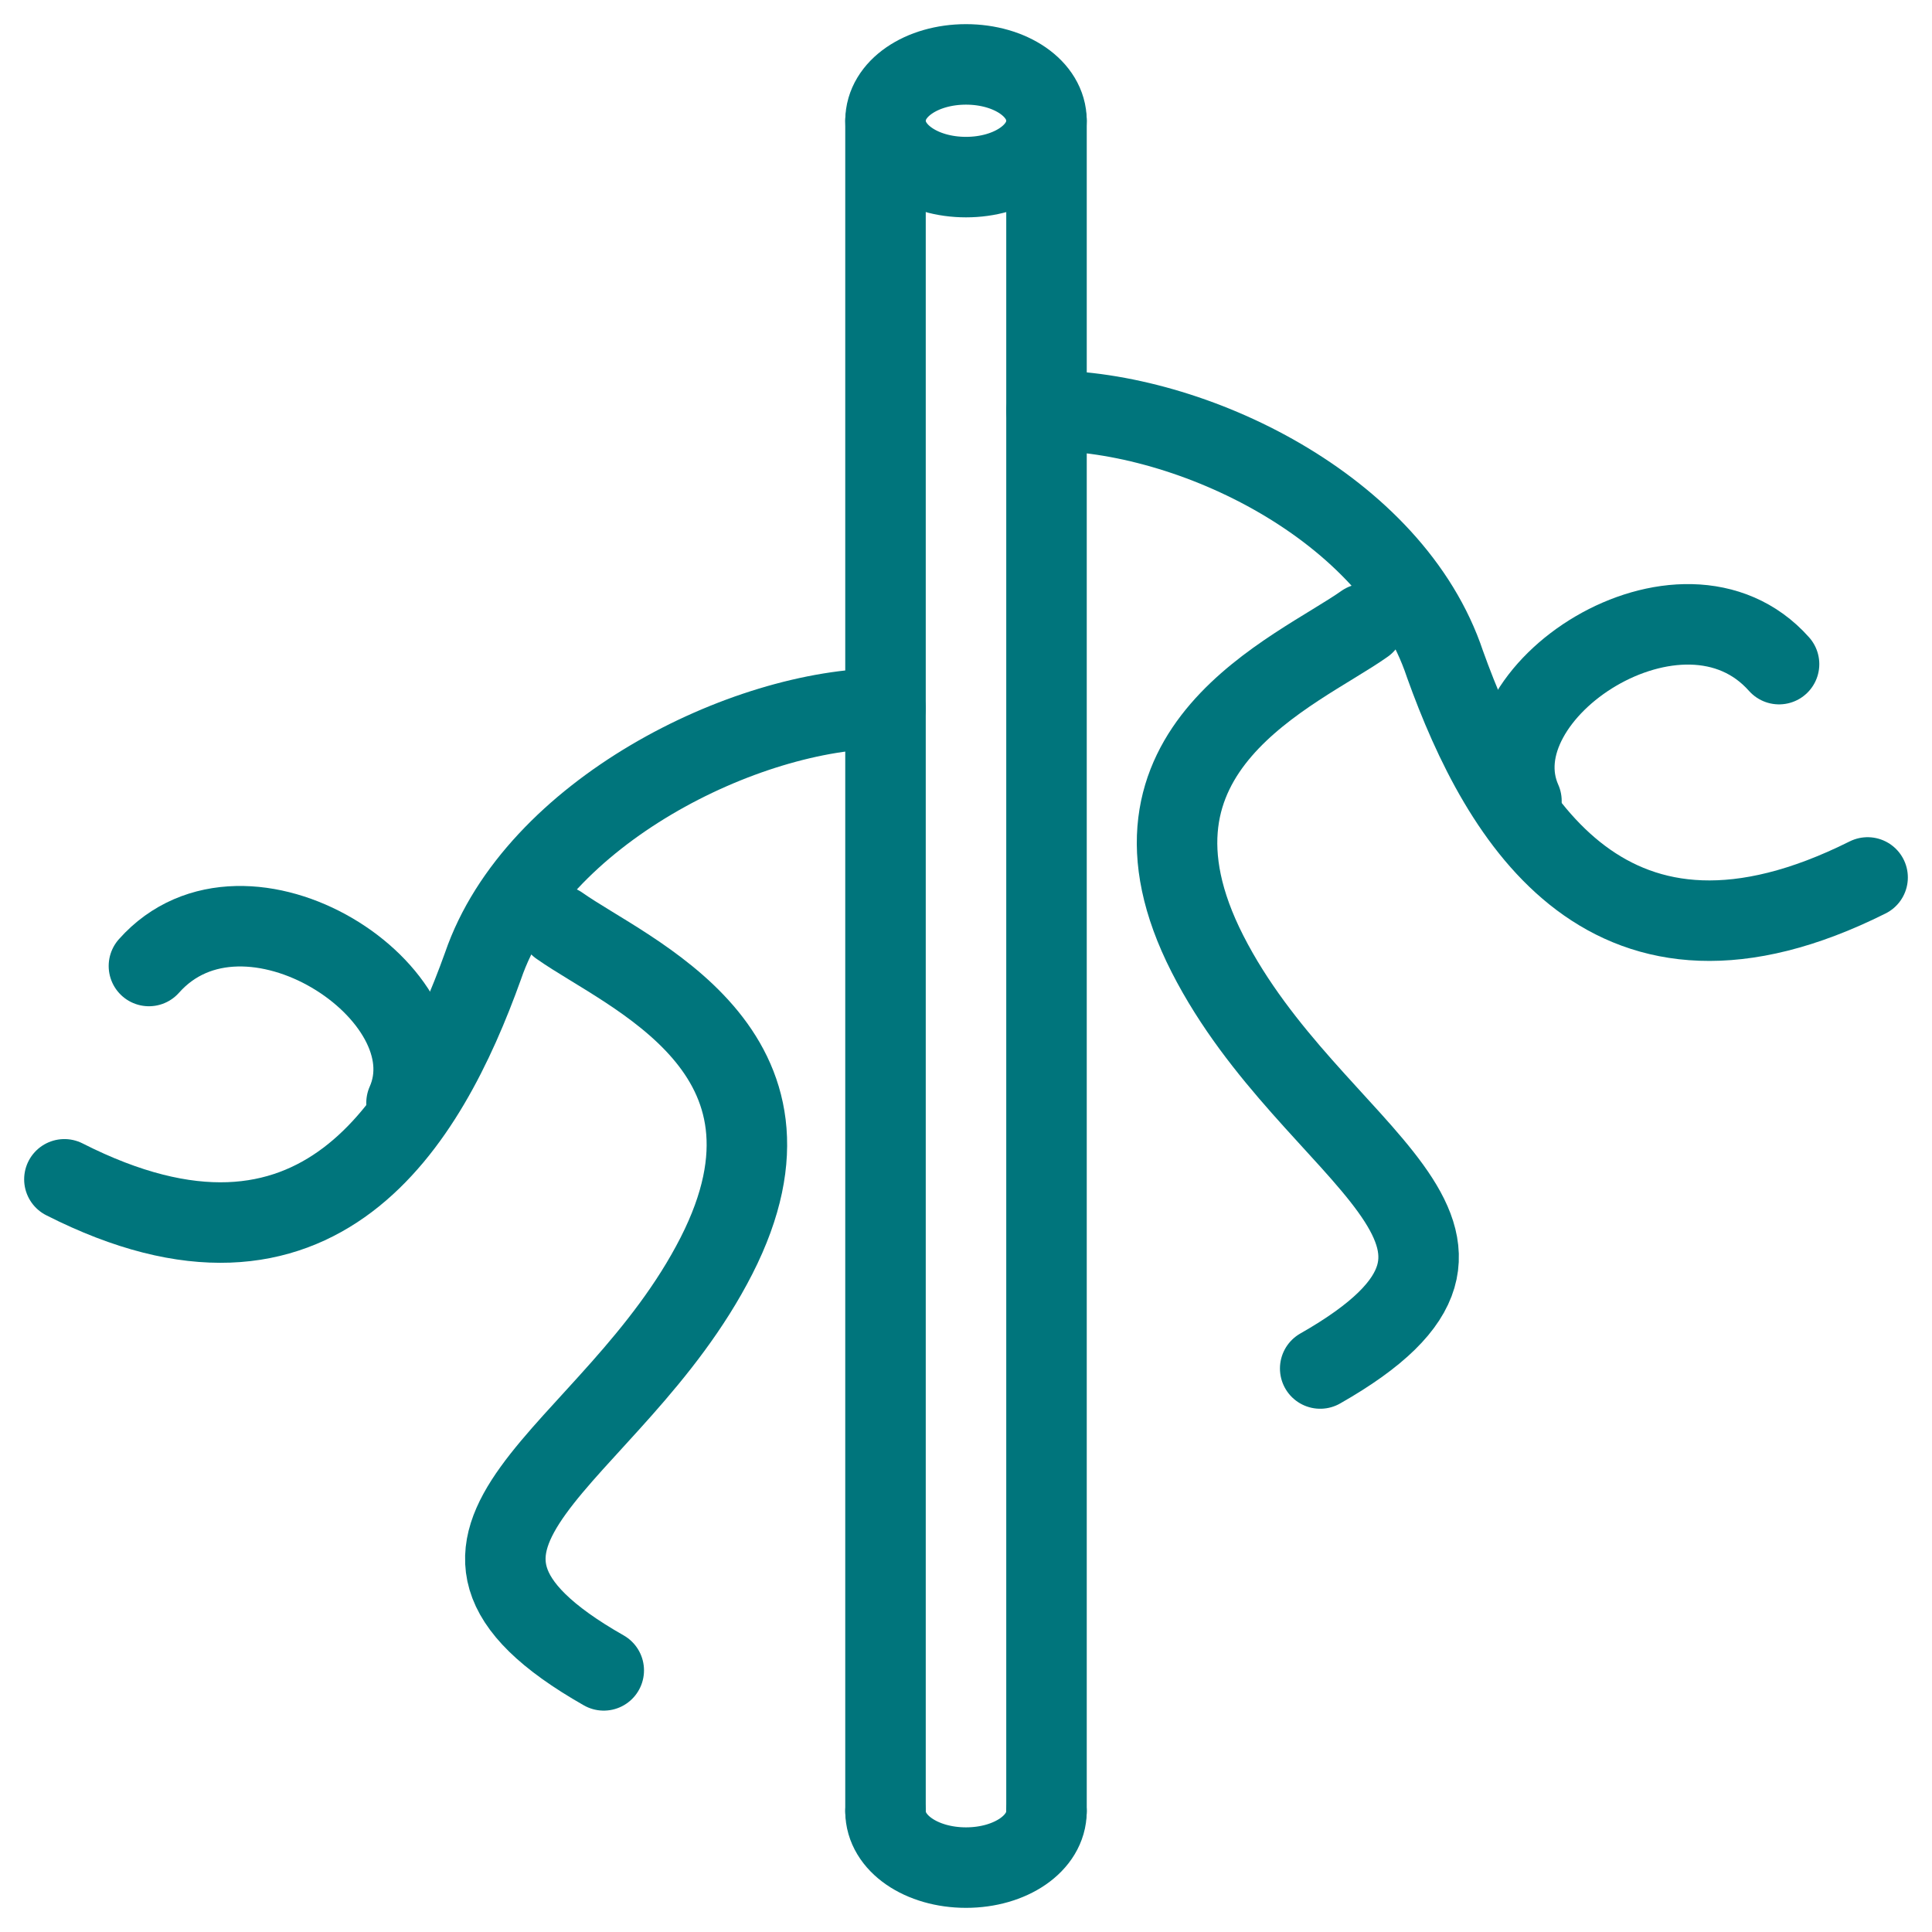
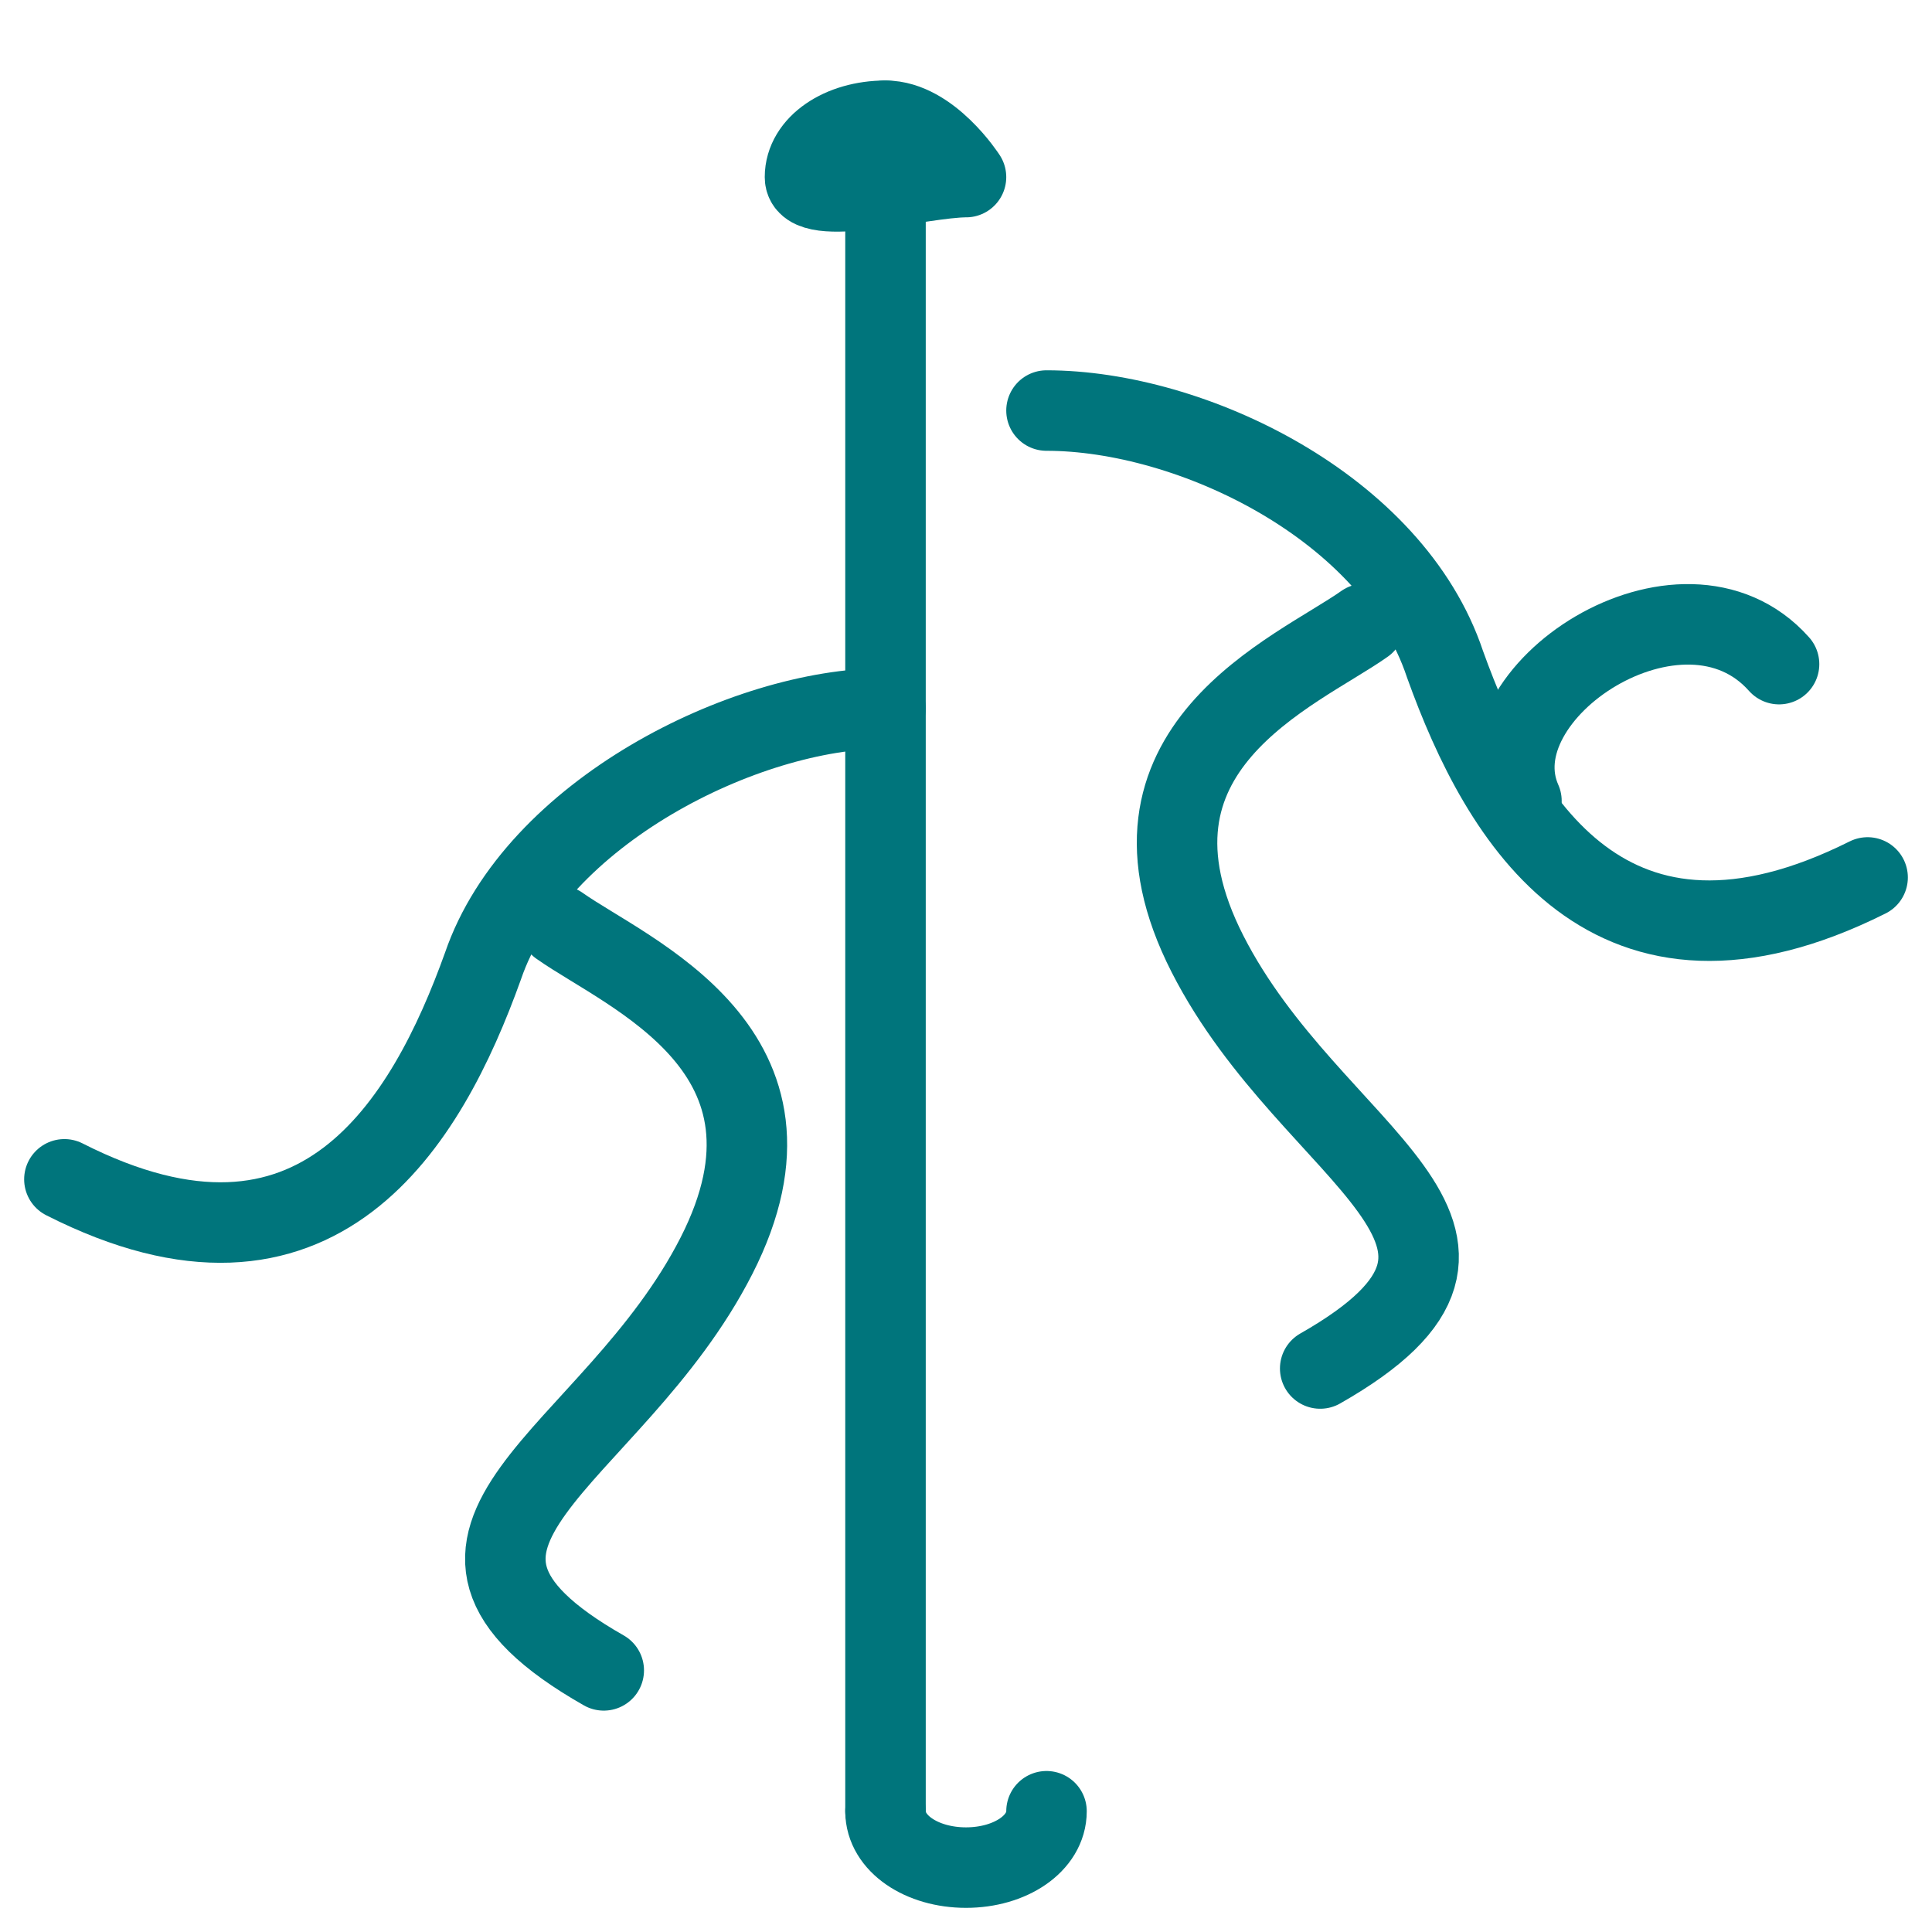
<svg xmlns="http://www.w3.org/2000/svg" version="1.1" id="Ebene_1" x="0px" y="0px" viewBox="0 0 48 48" style="enable-background:new 0 0 48 48;" xml:space="preserve">
  <style type="text/css">
	.st0{fill:none;stroke:#00757C;stroke-width:2;stroke-linecap:round;stroke-linejoin:round;stroke-miterlimit:1.5;}
</style>
  <g>
    <g>
-       <path class="st0" d="M10.1,27.4c1.2-2.7-4-6.1-6.4-3.4" />
      <path class="st0" d="M26,45c0,0.8-0.9,1.4-2,1.4c-1.1,0-2-0.6-2-1.4" />
-       <path class="st0" d="M24,4.4c1.1,0,2-0.6,2-1.4s-0.9-1.4-2-1.4c-1.1,0-2,0.6-2,1.4S22.9,4.4,24,4.4z" />
+       <path class="st0" d="M24,4.4s-0.9-1.4-2-1.4c-1.1,0-2,0.6-2,1.4S22.9,4.4,24,4.4z" />
      <path class="st0" d="M22,3v42" />
-       <path class="st0" d="M26,3v42" />
      <path class="st0" d="M22,17.6c-3.5,0-8.7,2.6-10,6.4c-1.4,3.9-4.1,8.5-10.4,5.3" />
      <path class="st0" d="M13.9,23c1.7,1.2,6.5,3.1,3.9,8.2s-8.6,7-2.8,10.3" />
      <path class="st0" d="M37.8,19.9c-1.2-2.7,4-6.1,6.4-3.4" />
      <path class="st0" d="M26,10.2c3.6,0,8.6,2.4,9.9,6.3c1.4,3.9,4.1,8.5,10.5,5.3" />
      <path class="st0" d="M33.9,15.5c-1.7,1.2-6.5,3.1-3.9,8.2s8.6,7,2.8,10.3" />
    </g>
  </g>
</svg>